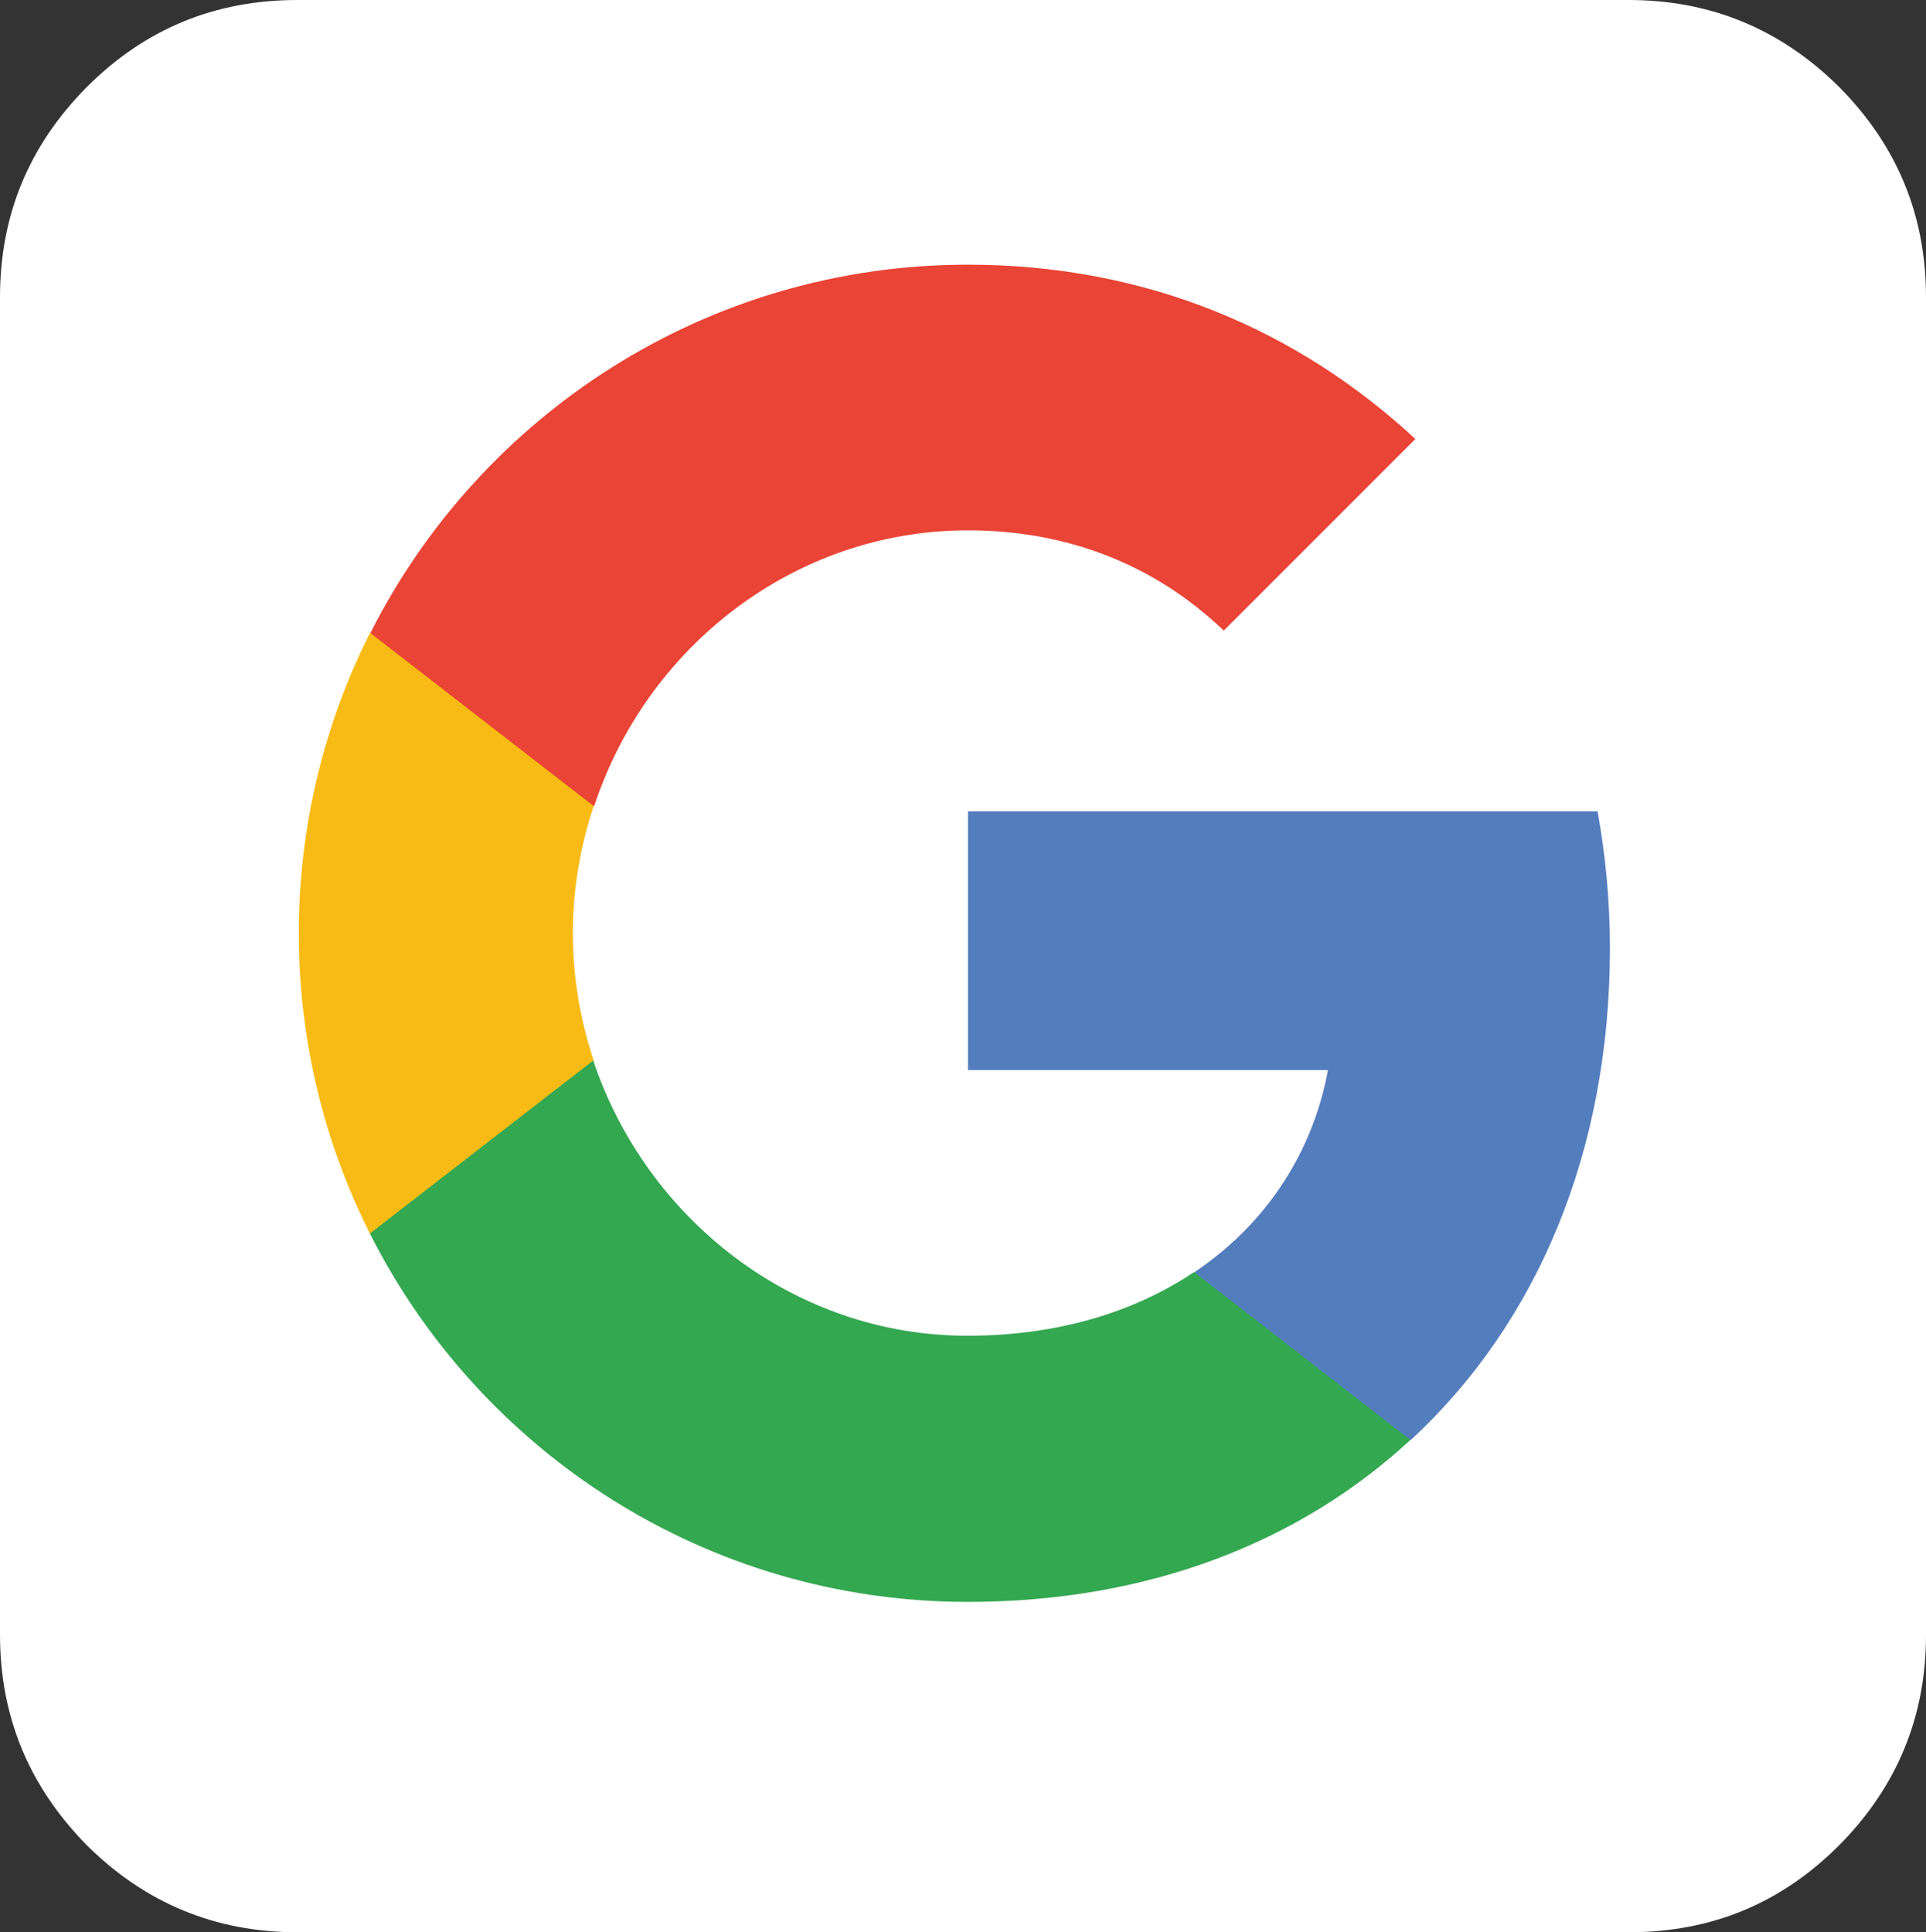
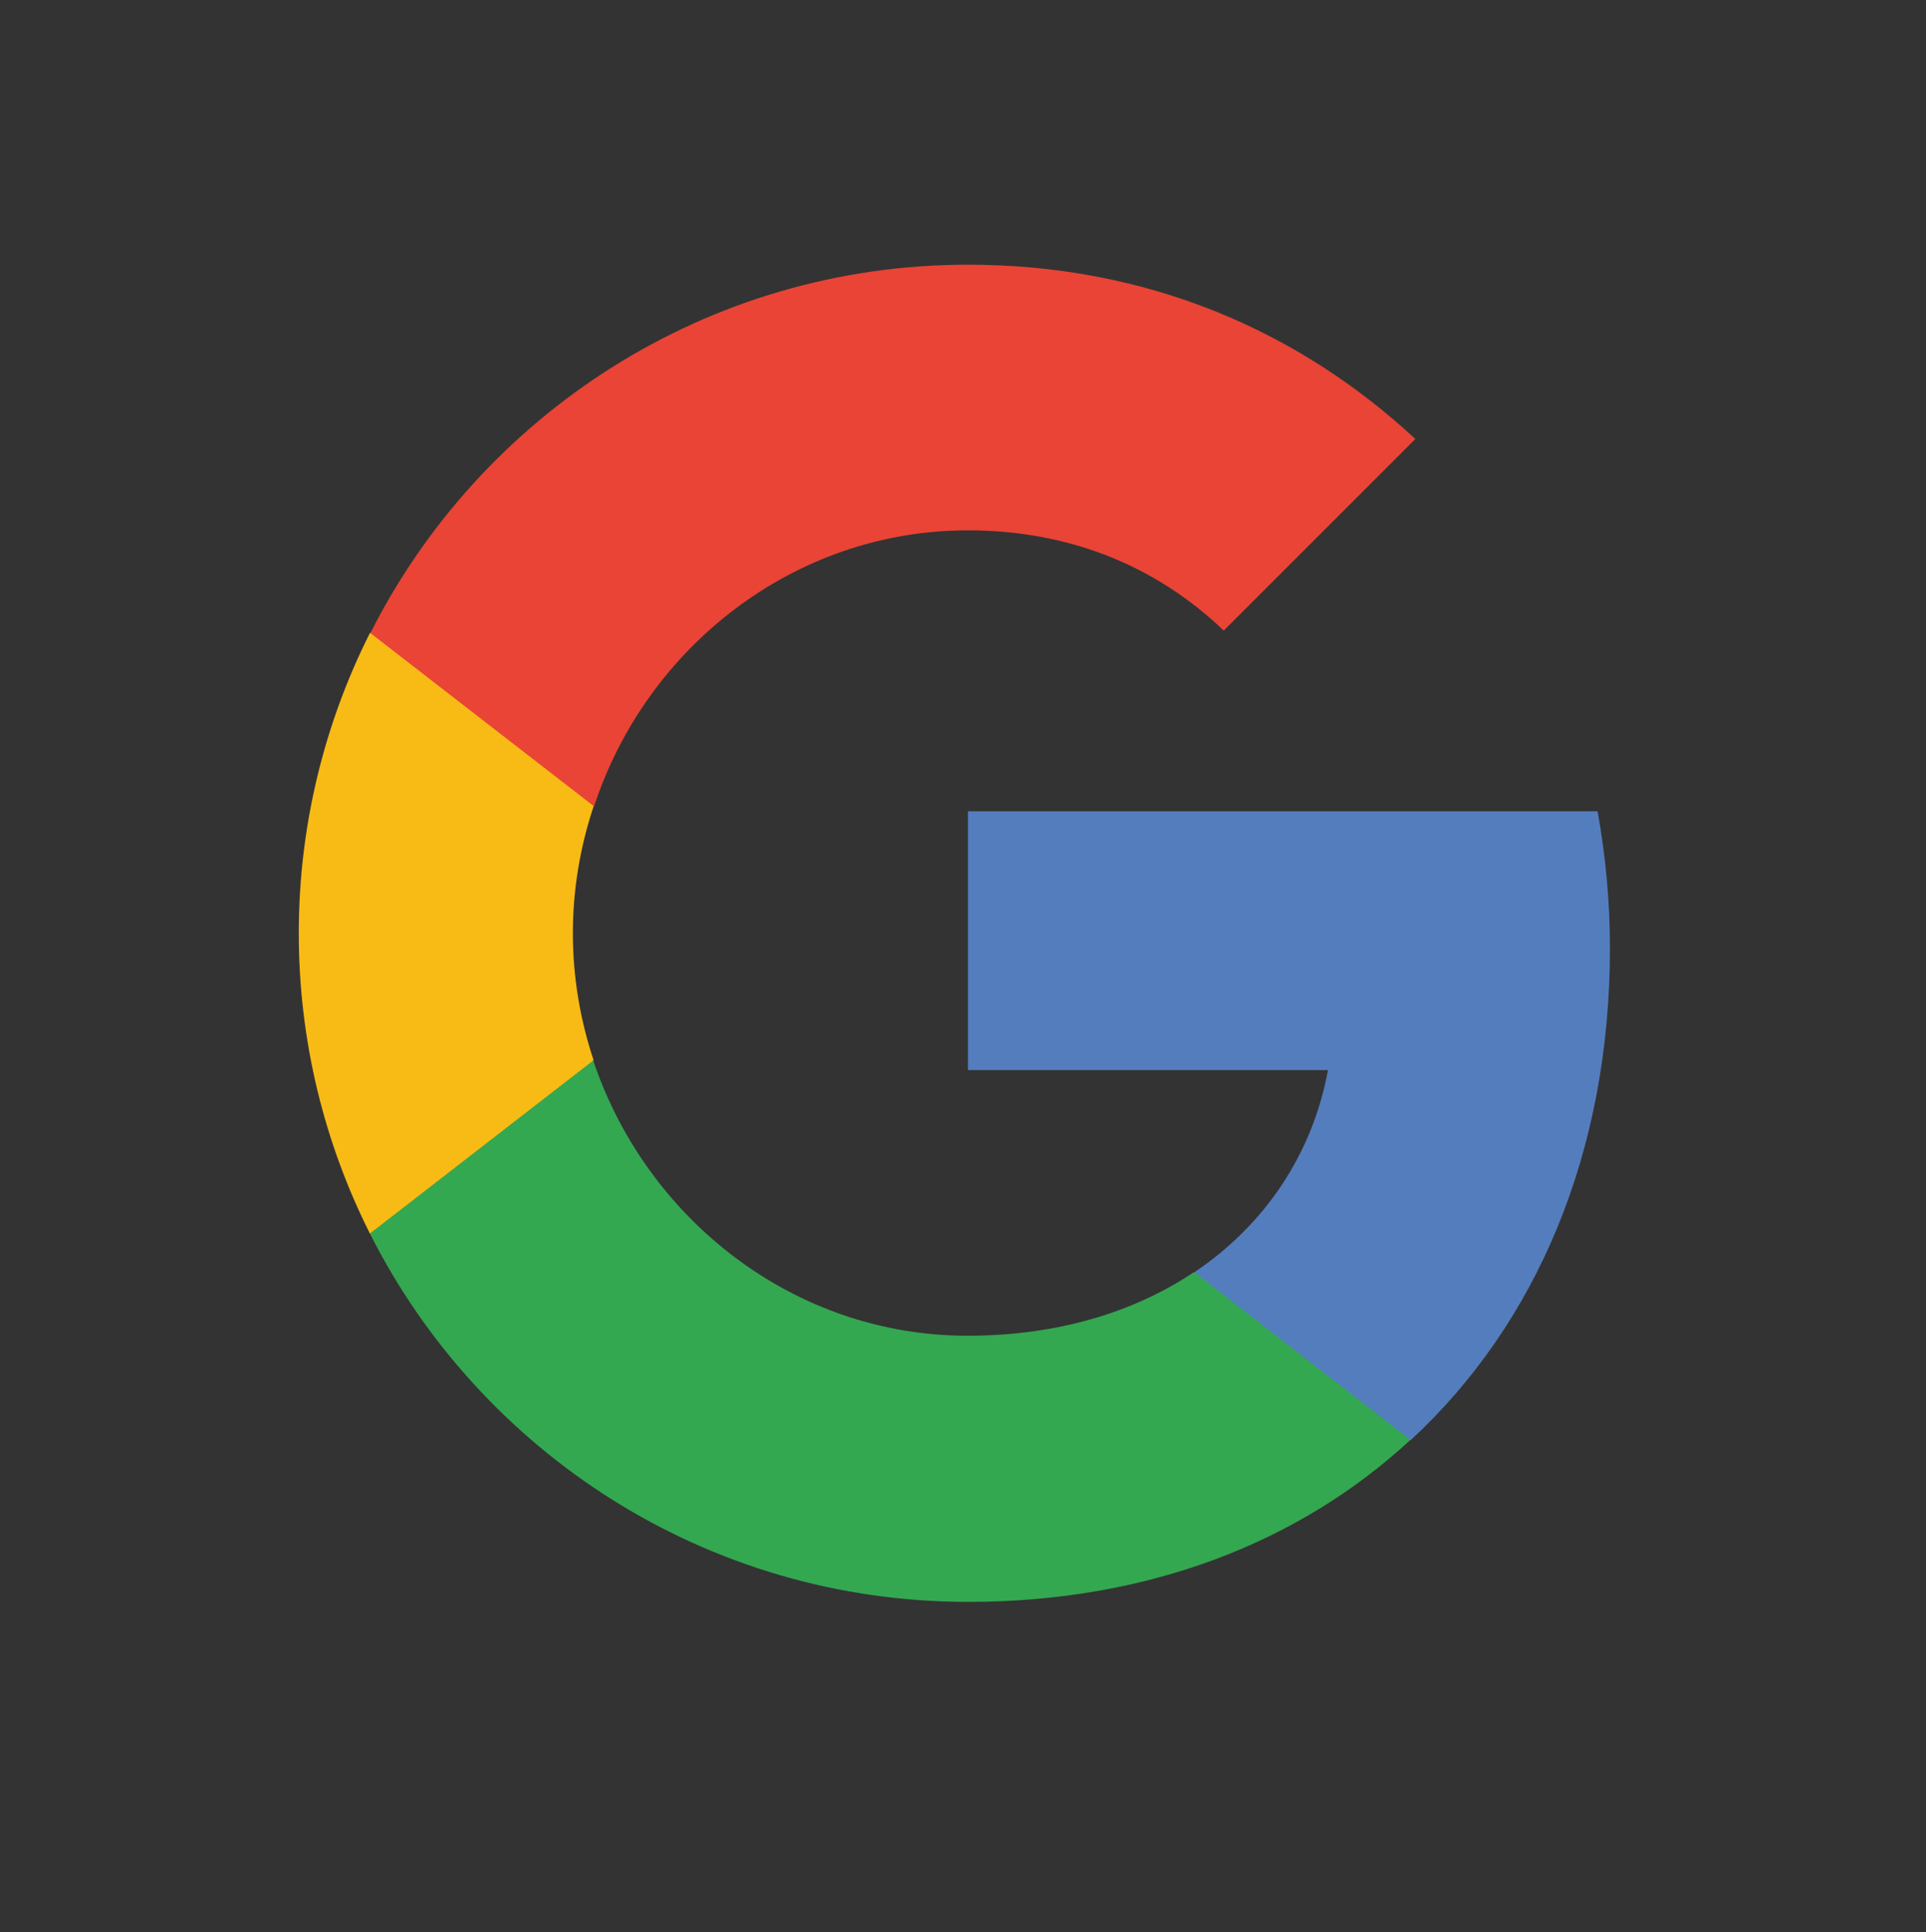
<svg xmlns="http://www.w3.org/2000/svg" version="1.1" id="Layer_1" x="0px" y="0px" style="enable-background:new 0 0 400 400;" xml:space="preserve" viewBox="5 4.4 390 391.3">
  <rect x="5" y="4.4" width="390" height="391.3" fill="#333333" stroke="none" />
  <style type="text/css"> 	.st0{fill:#FFFFFF;} 	.st1{fill:#547DBE;} 	.st2{fill:#34A751;} 	.st3{fill:#F8BB15;} 	.st4{fill:#E94435;} </style>
  <g>
-     <path class="st0" d="M5,335.4V64.6C5,47.9,10.9,33.8,22.6,22C34.4,10.2,48.6,4.4,65.2,4.4h269.6c16.6,0,30.8,5.9,42.6,17.6   C389.1,33.8,395,47.9,395,64.6v270.9c0,16.6-5.9,30.8-17.6,42.6c-11.8,11.8-25.9,17.6-42.6,17.6H65.2c-16.6,0-30.8-5.9-42.6-17.6   C10.9,366.2,5,352.1,5,335.4z" />
    <g>
      <path class="st1" d="M331,196.4c0-9.6-0.9-18.8-2.5-27.7H201v52.4h72.9c-3.1,16.9-12.7,31.3-27,40.9v34h43.8    C316.2,272.4,331,237.7,331,196.4z" />
      <path class="st2" d="M201,328.8c36.6,0,67.2-12.1,89.6-32.8l-43.8-34c-12.1,8.1-27.6,12.9-45.9,12.9c-35.3,0-65.1-23.8-75.8-55.8    H79.9v35.1C102.2,298.4,148,328.8,201,328.8z" />
      <path class="st3" d="M125.2,219.1c-2.7-8.1-4.2-16.8-4.2-25.7c0-8.9,1.5-17.6,4.2-25.7v-35.1H79.9c-9.2,18.3-14.4,39-14.4,60.8    s5.2,42.5,14.4,60.8L125.2,219.1z" />
      <path class="st4" d="M201,111.8c19.9,0,37.7,6.8,51.8,20.3l38.8-38.8c-23.5-21.8-54.1-35.3-90.6-35.3c-52.9,0-98.7,30.4-121,74.6    l45.3,35.1C135.8,135.6,165.7,111.8,201,111.8z" />
    </g>
  </g>
</svg>